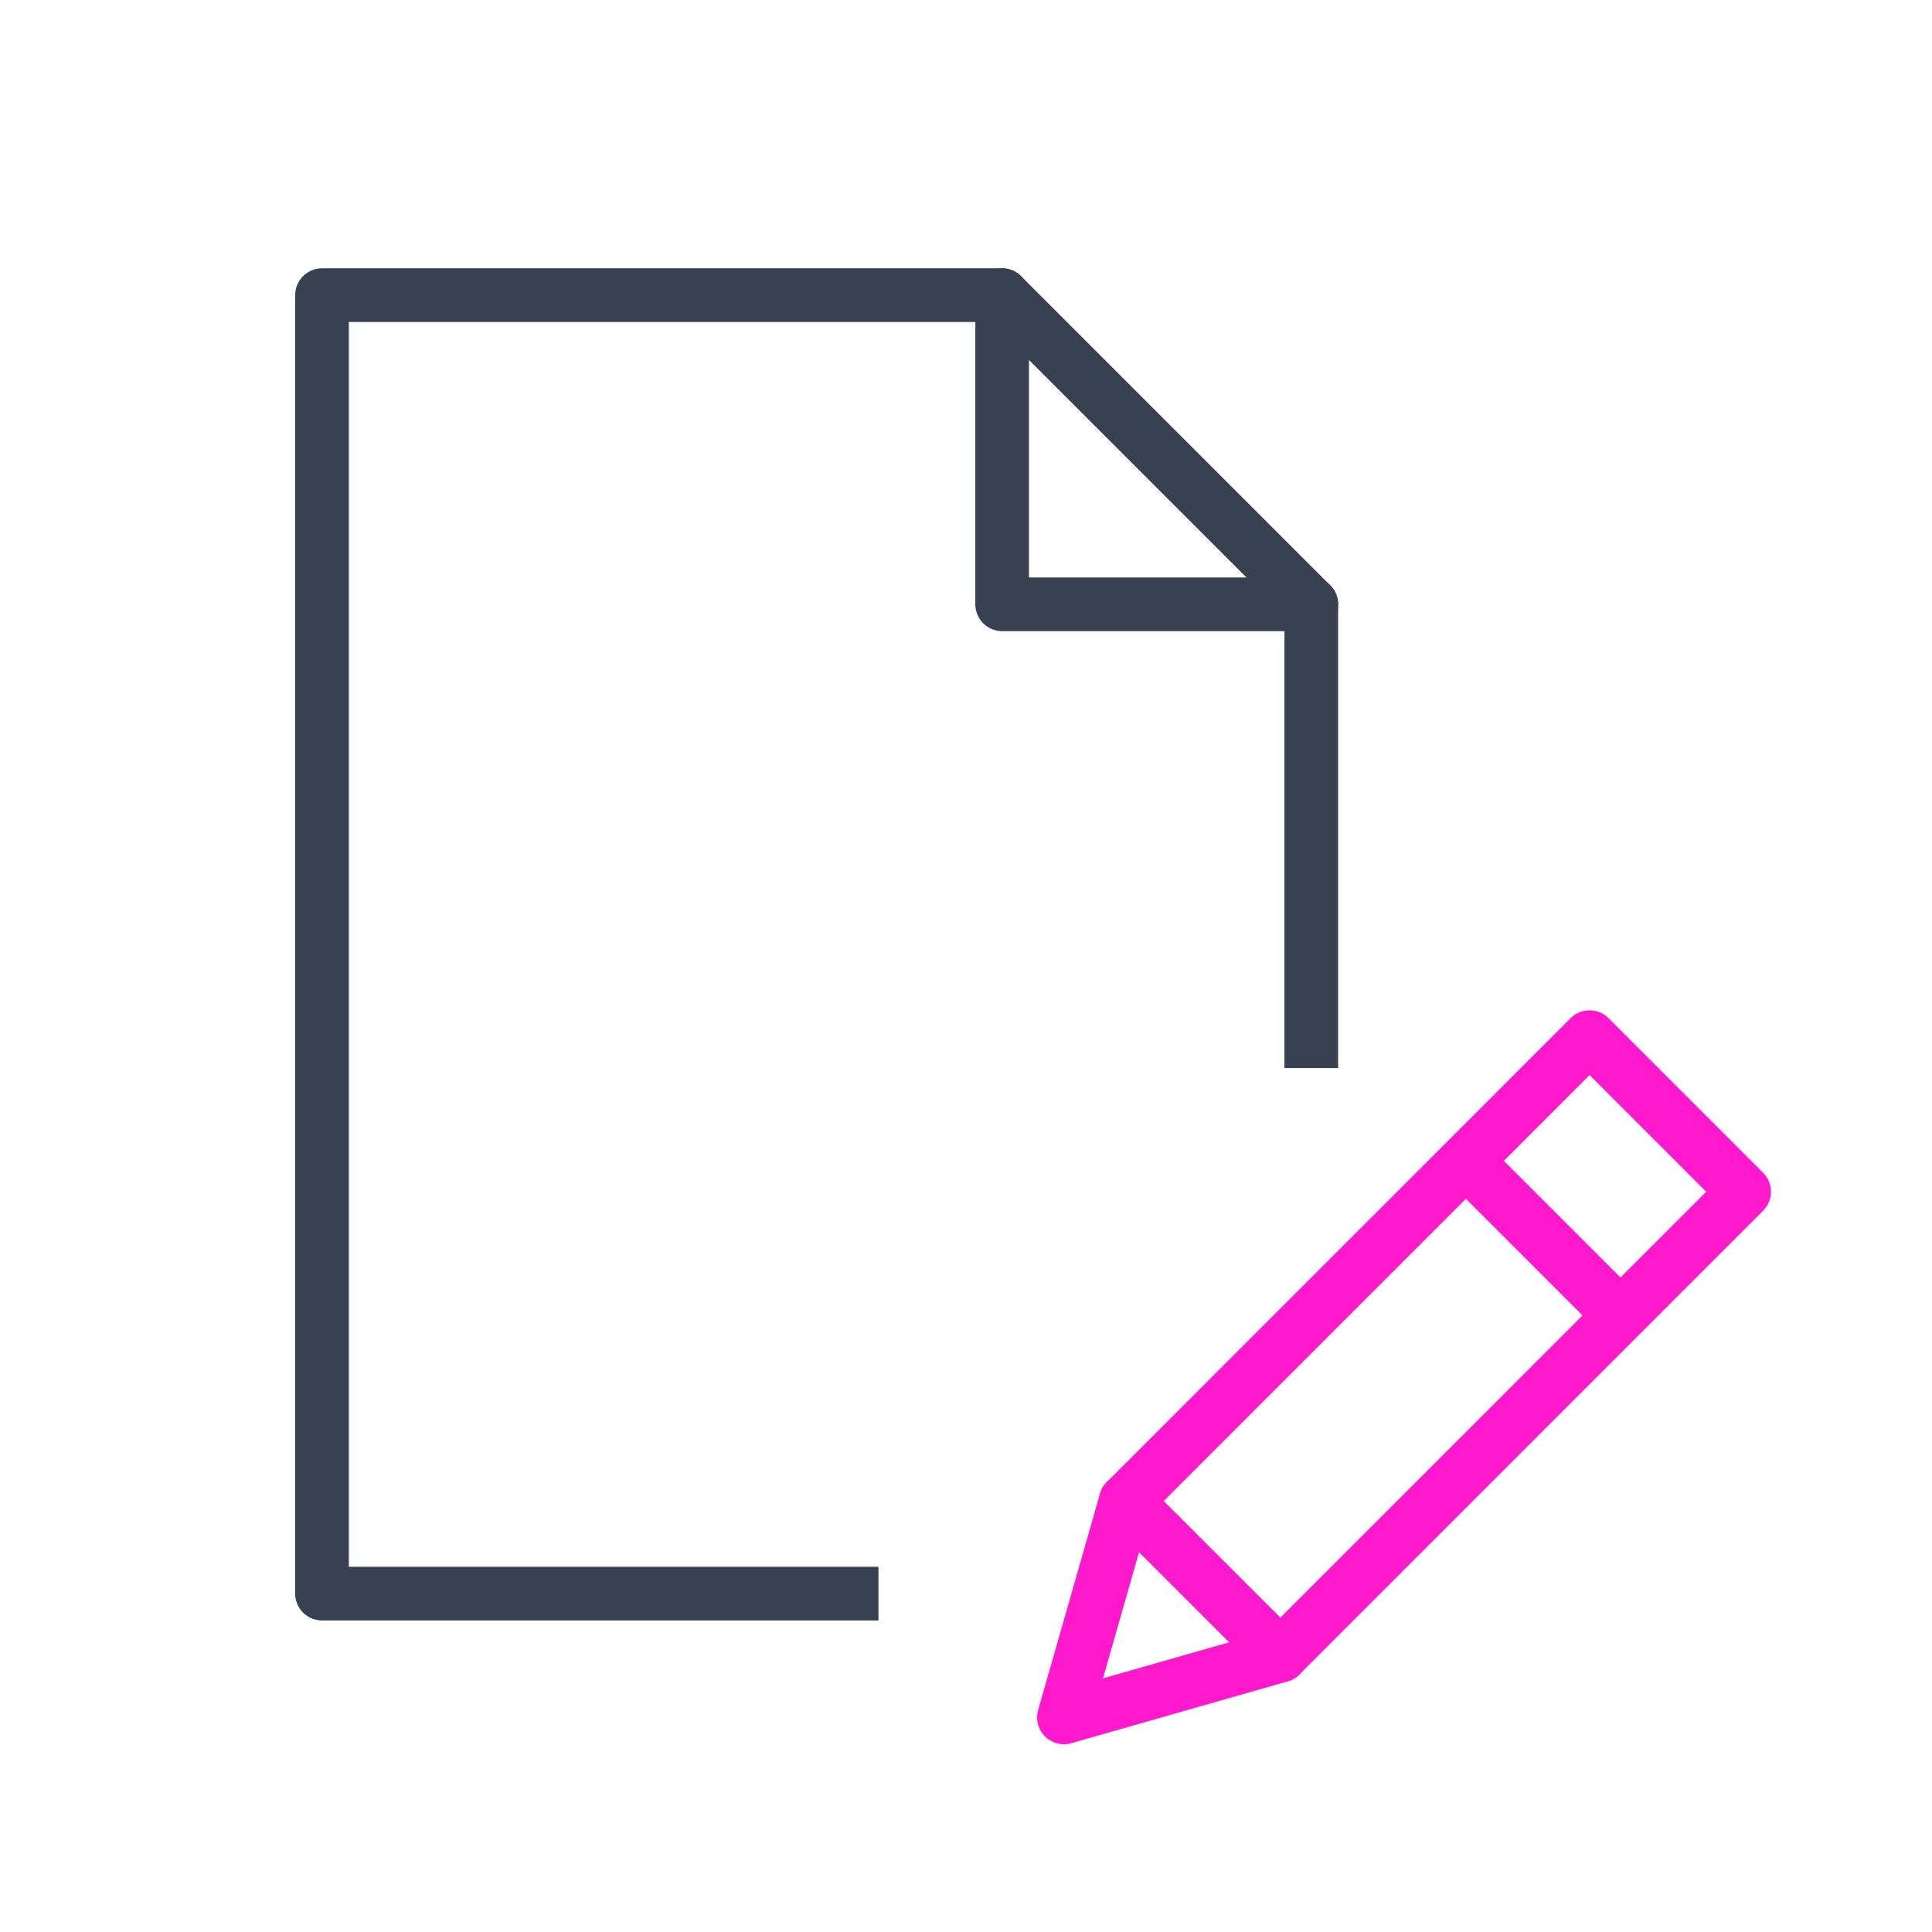
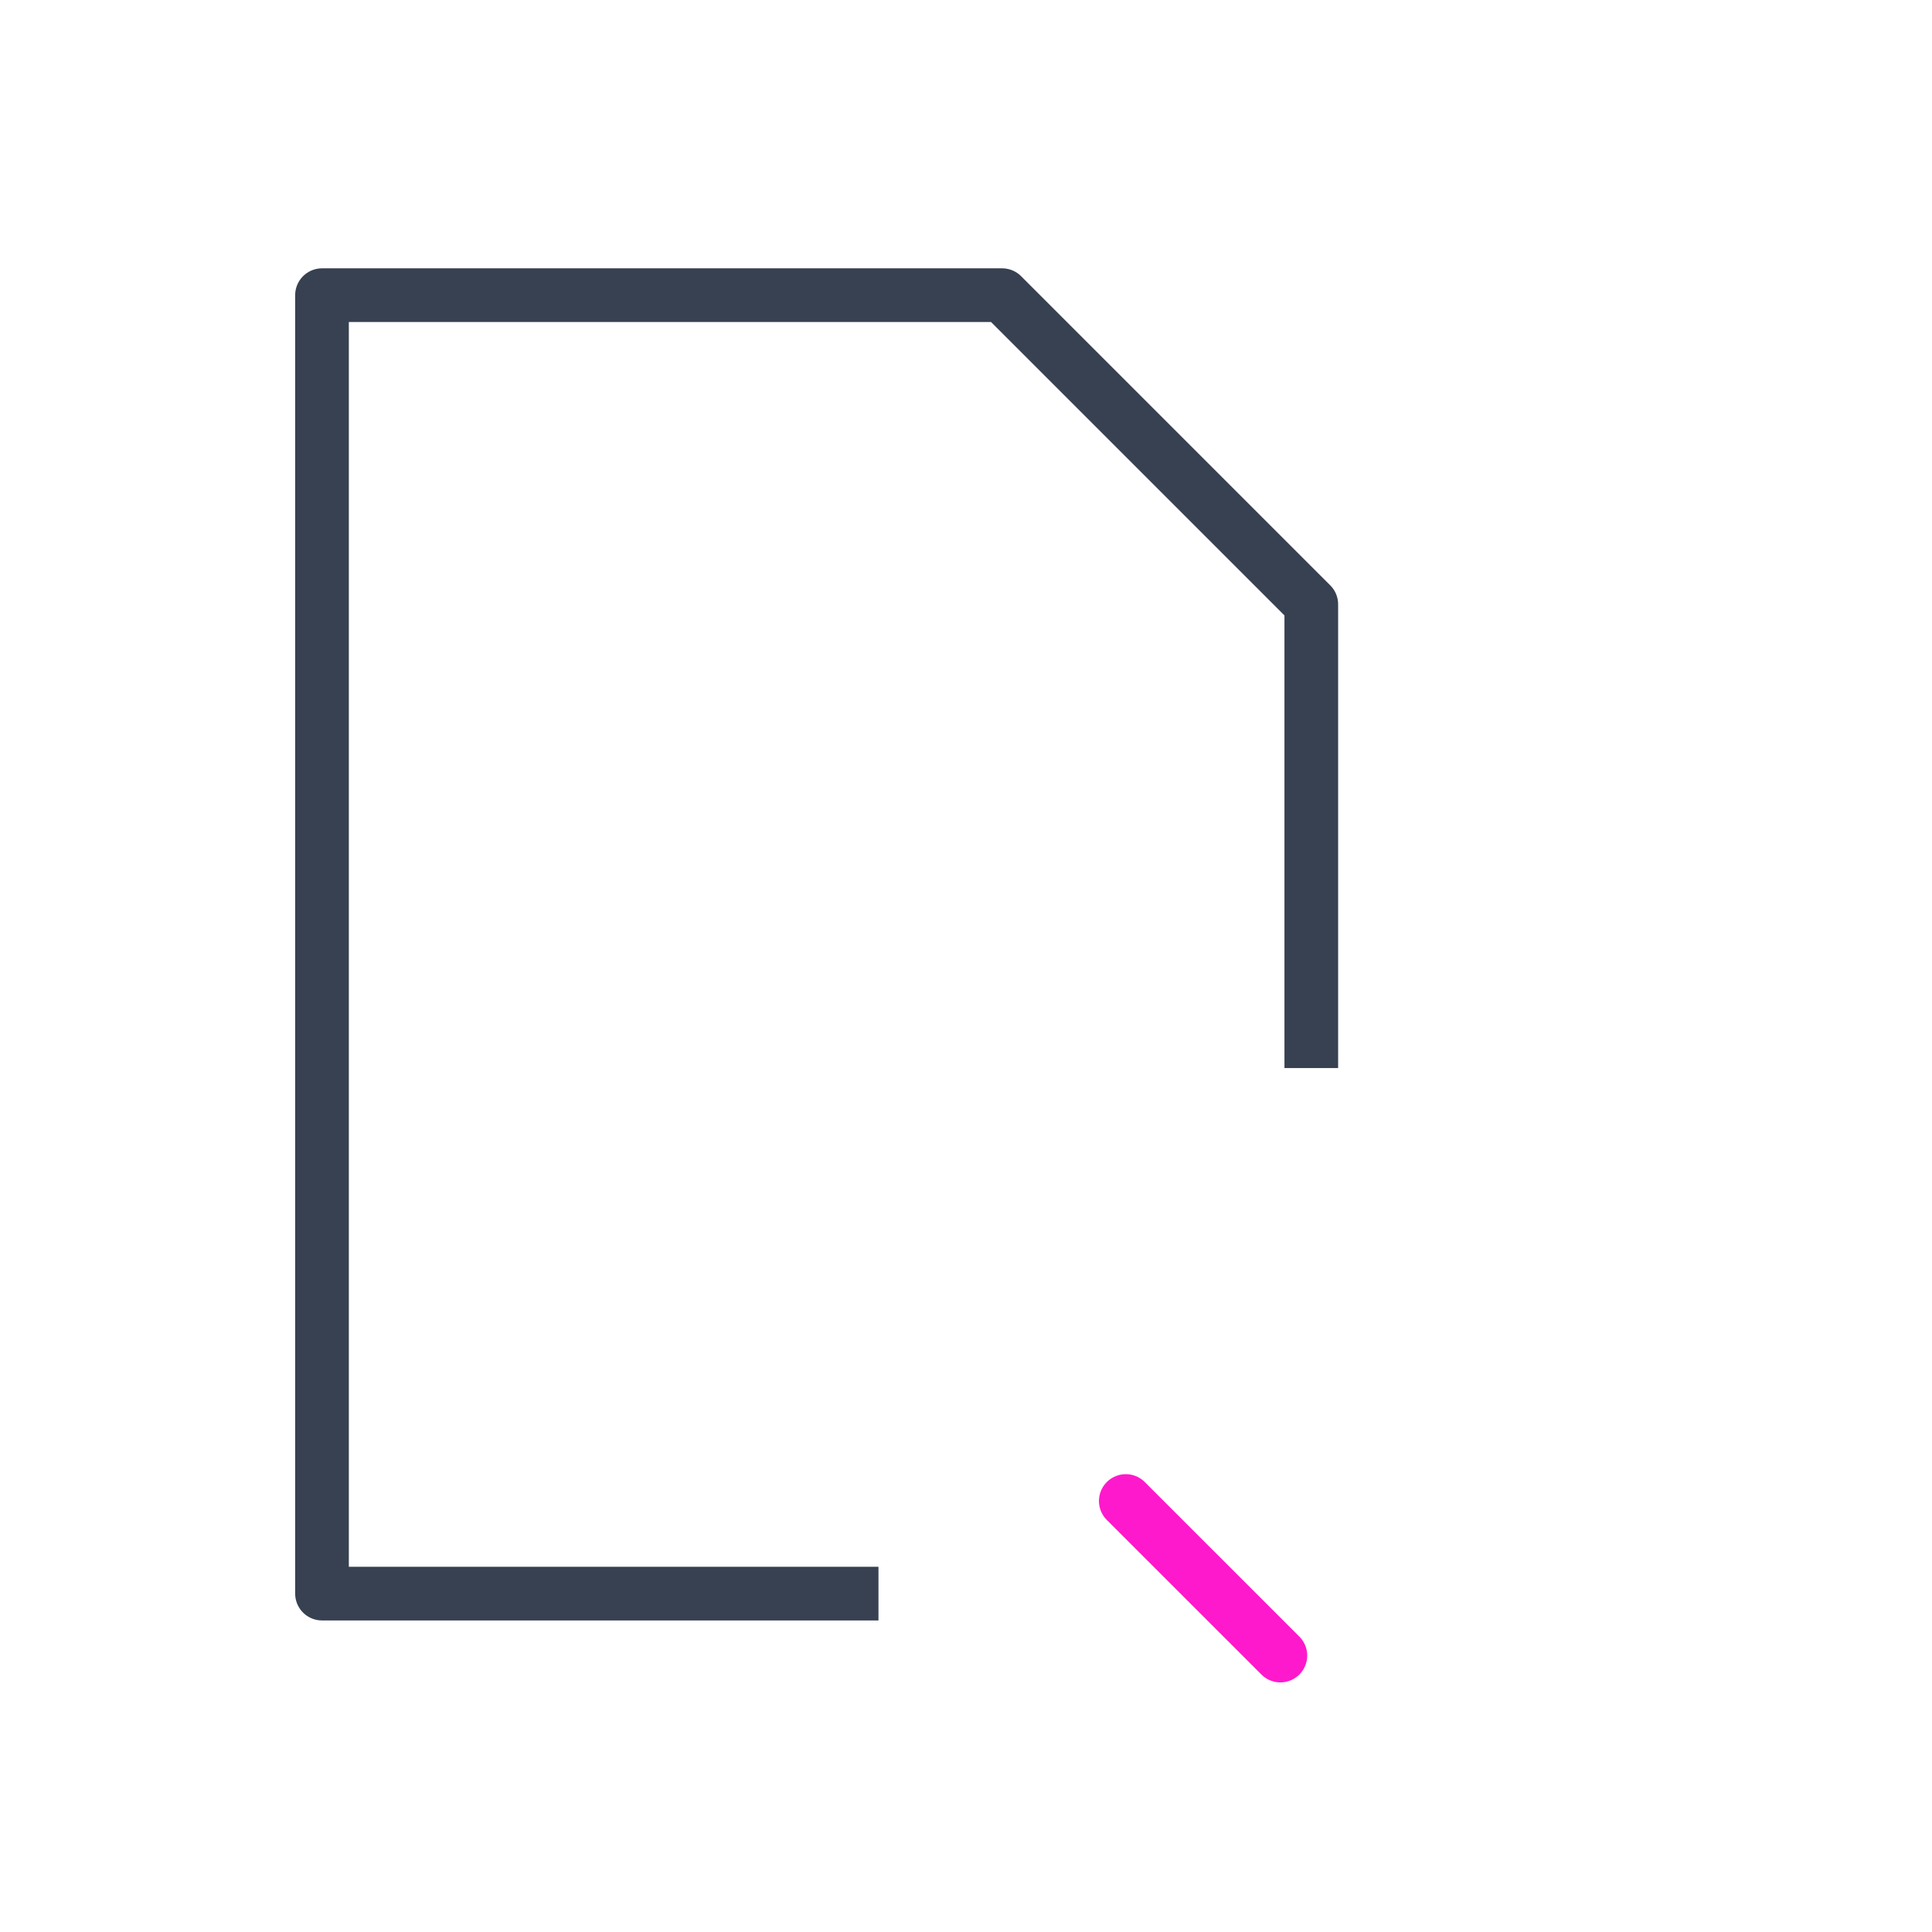
<svg xmlns="http://www.w3.org/2000/svg" width="72" height="72" viewBox="0 0 72 72" fill="none">
  <path d="M32.738 59.389H12V11H37.347L48.868 22.521V39.803" stroke="#374151" stroke-width="2" stroke-linejoin="round" />
-   <path d="M37.348 11V22.521H48.869" stroke="#374151" stroke-width="2" stroke-linecap="round" stroke-linejoin="round" />
-   <path fill-rule="evenodd" clip-rule="evenodd" d="M47.715 61.699L39.65 64.003L41.955 55.938L59.239 38.651L64.999 44.412L47.715 61.699Z" stroke="#FF19CC" stroke-width="2" stroke-linecap="round" stroke-linejoin="round" />
-   <path d="M54.629 43.26L60.389 49.02" stroke="#FF19CC" stroke-width="2" stroke-linejoin="round" />
  <path d="M41.955 55.938L47.716 61.698" stroke="#FF19CC" stroke-width="2" stroke-linecap="round" stroke-linejoin="round" />
</svg>